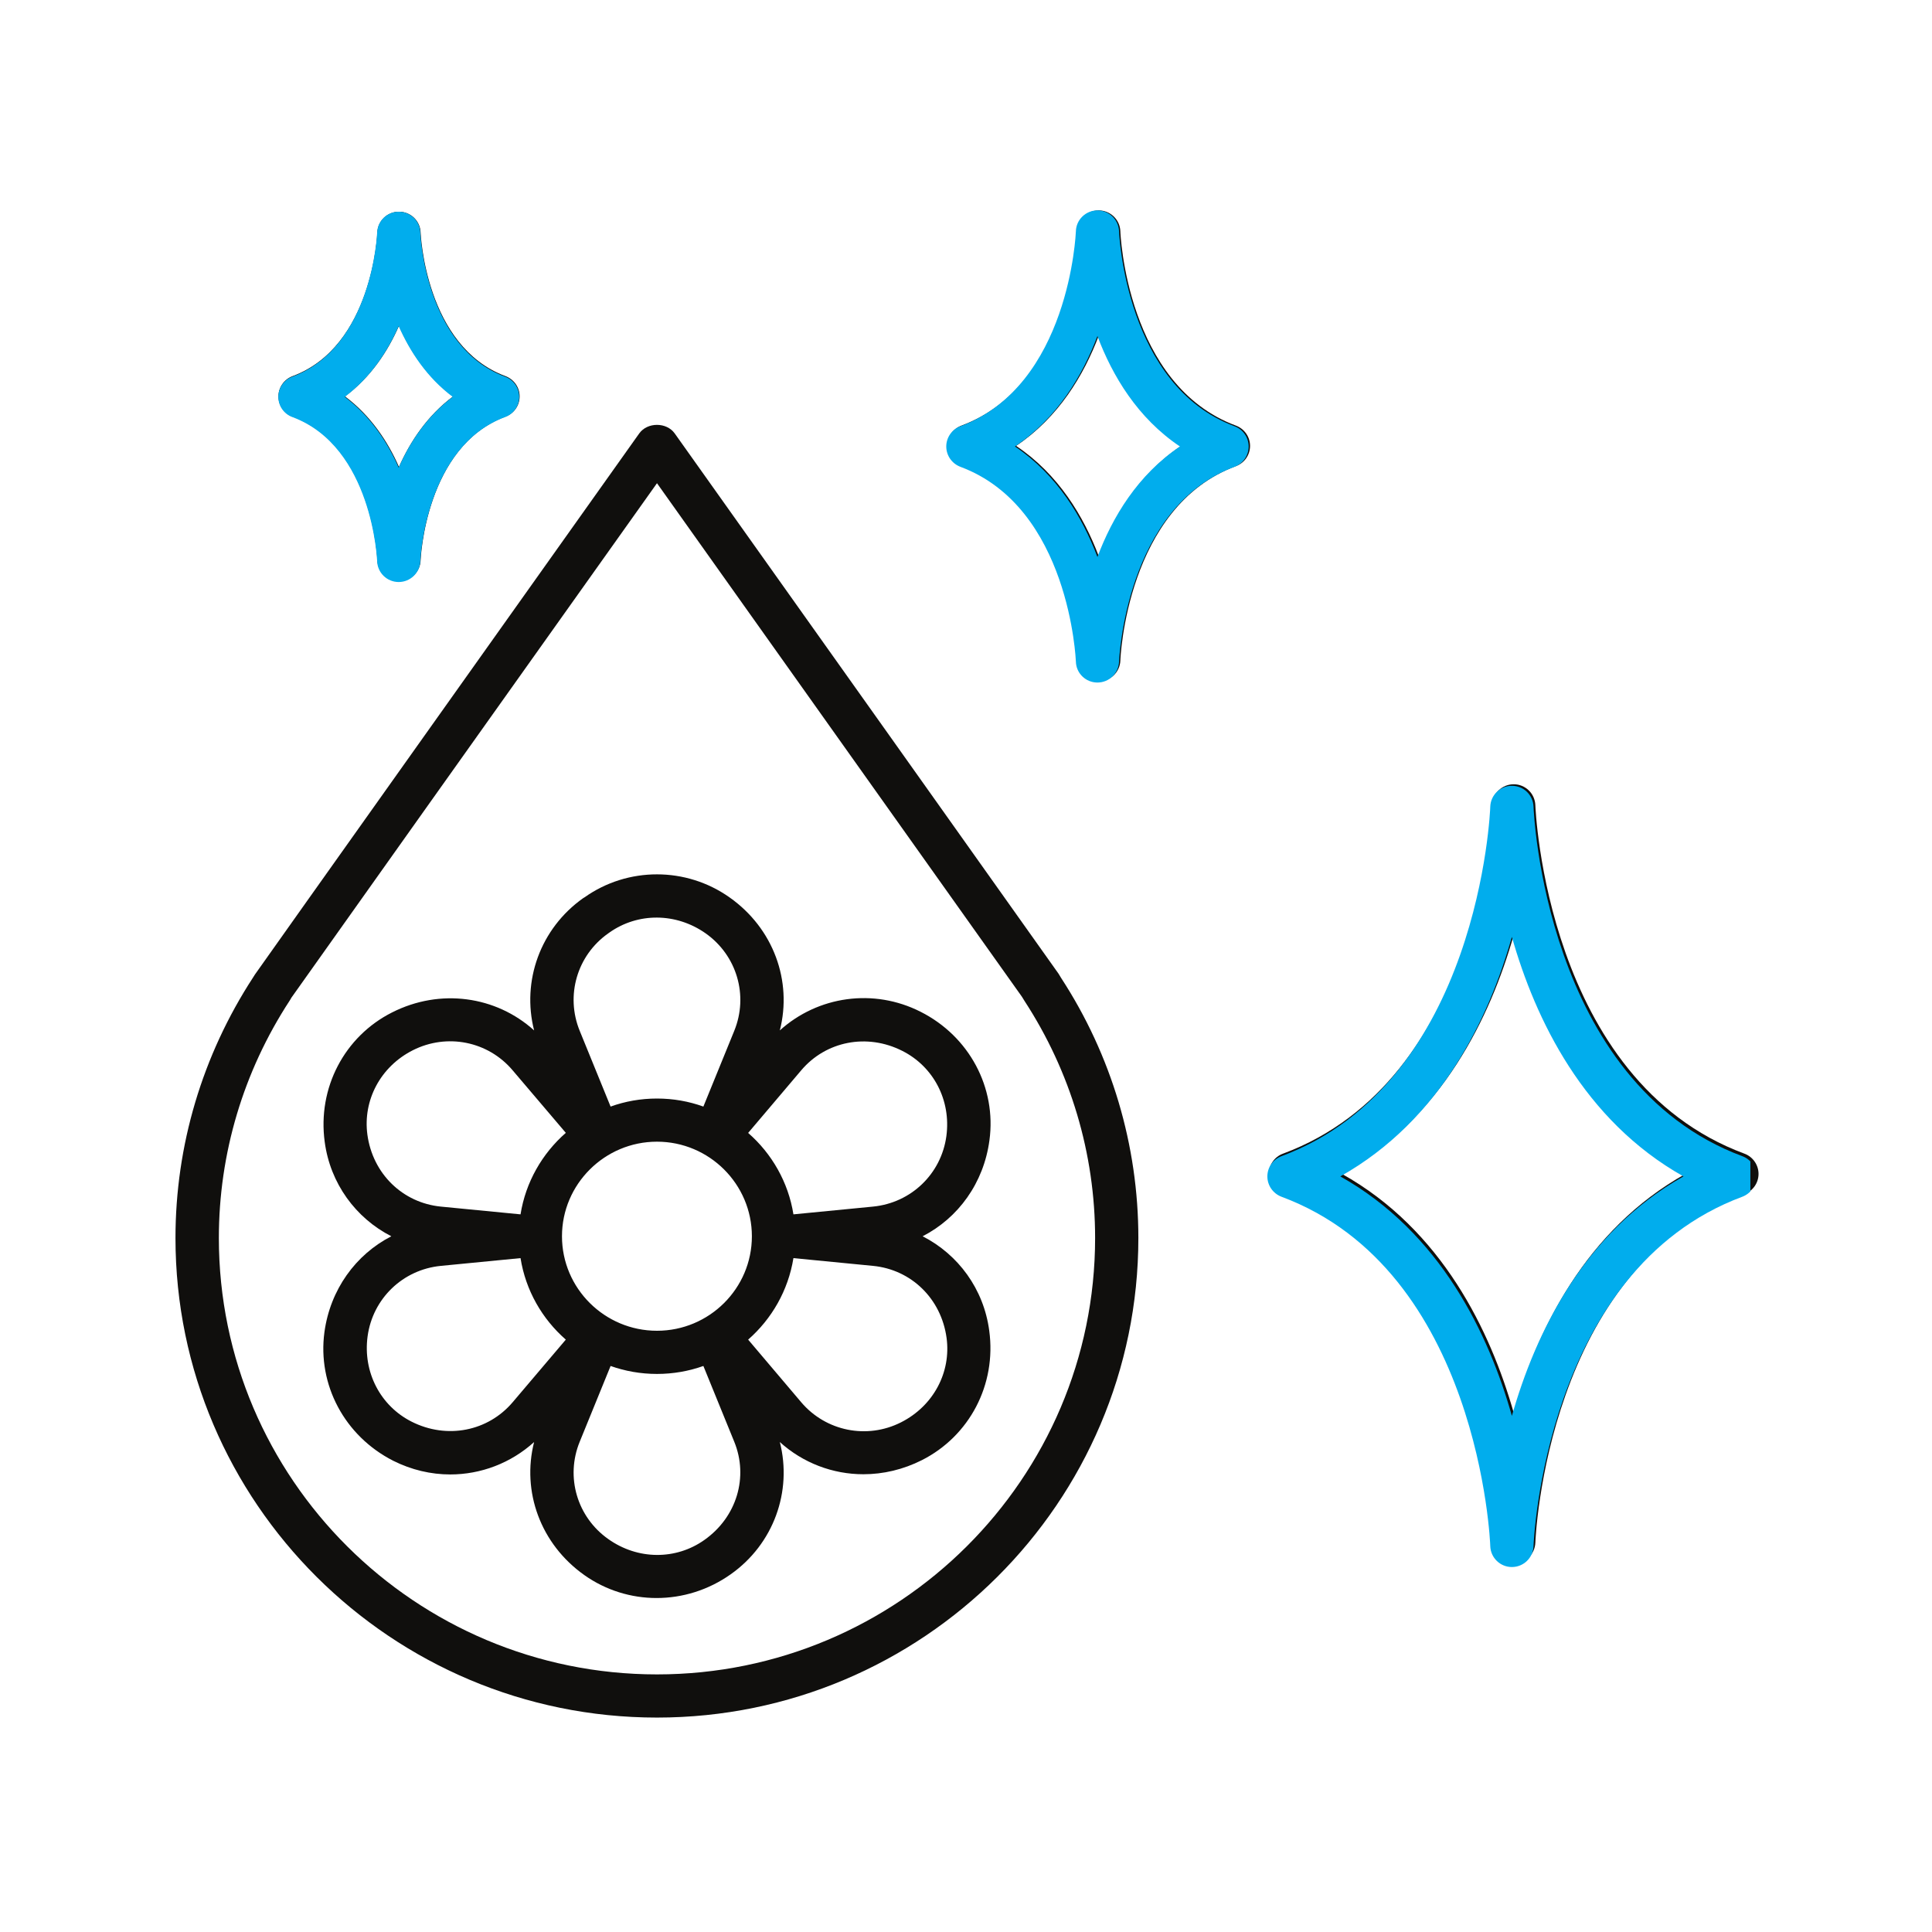
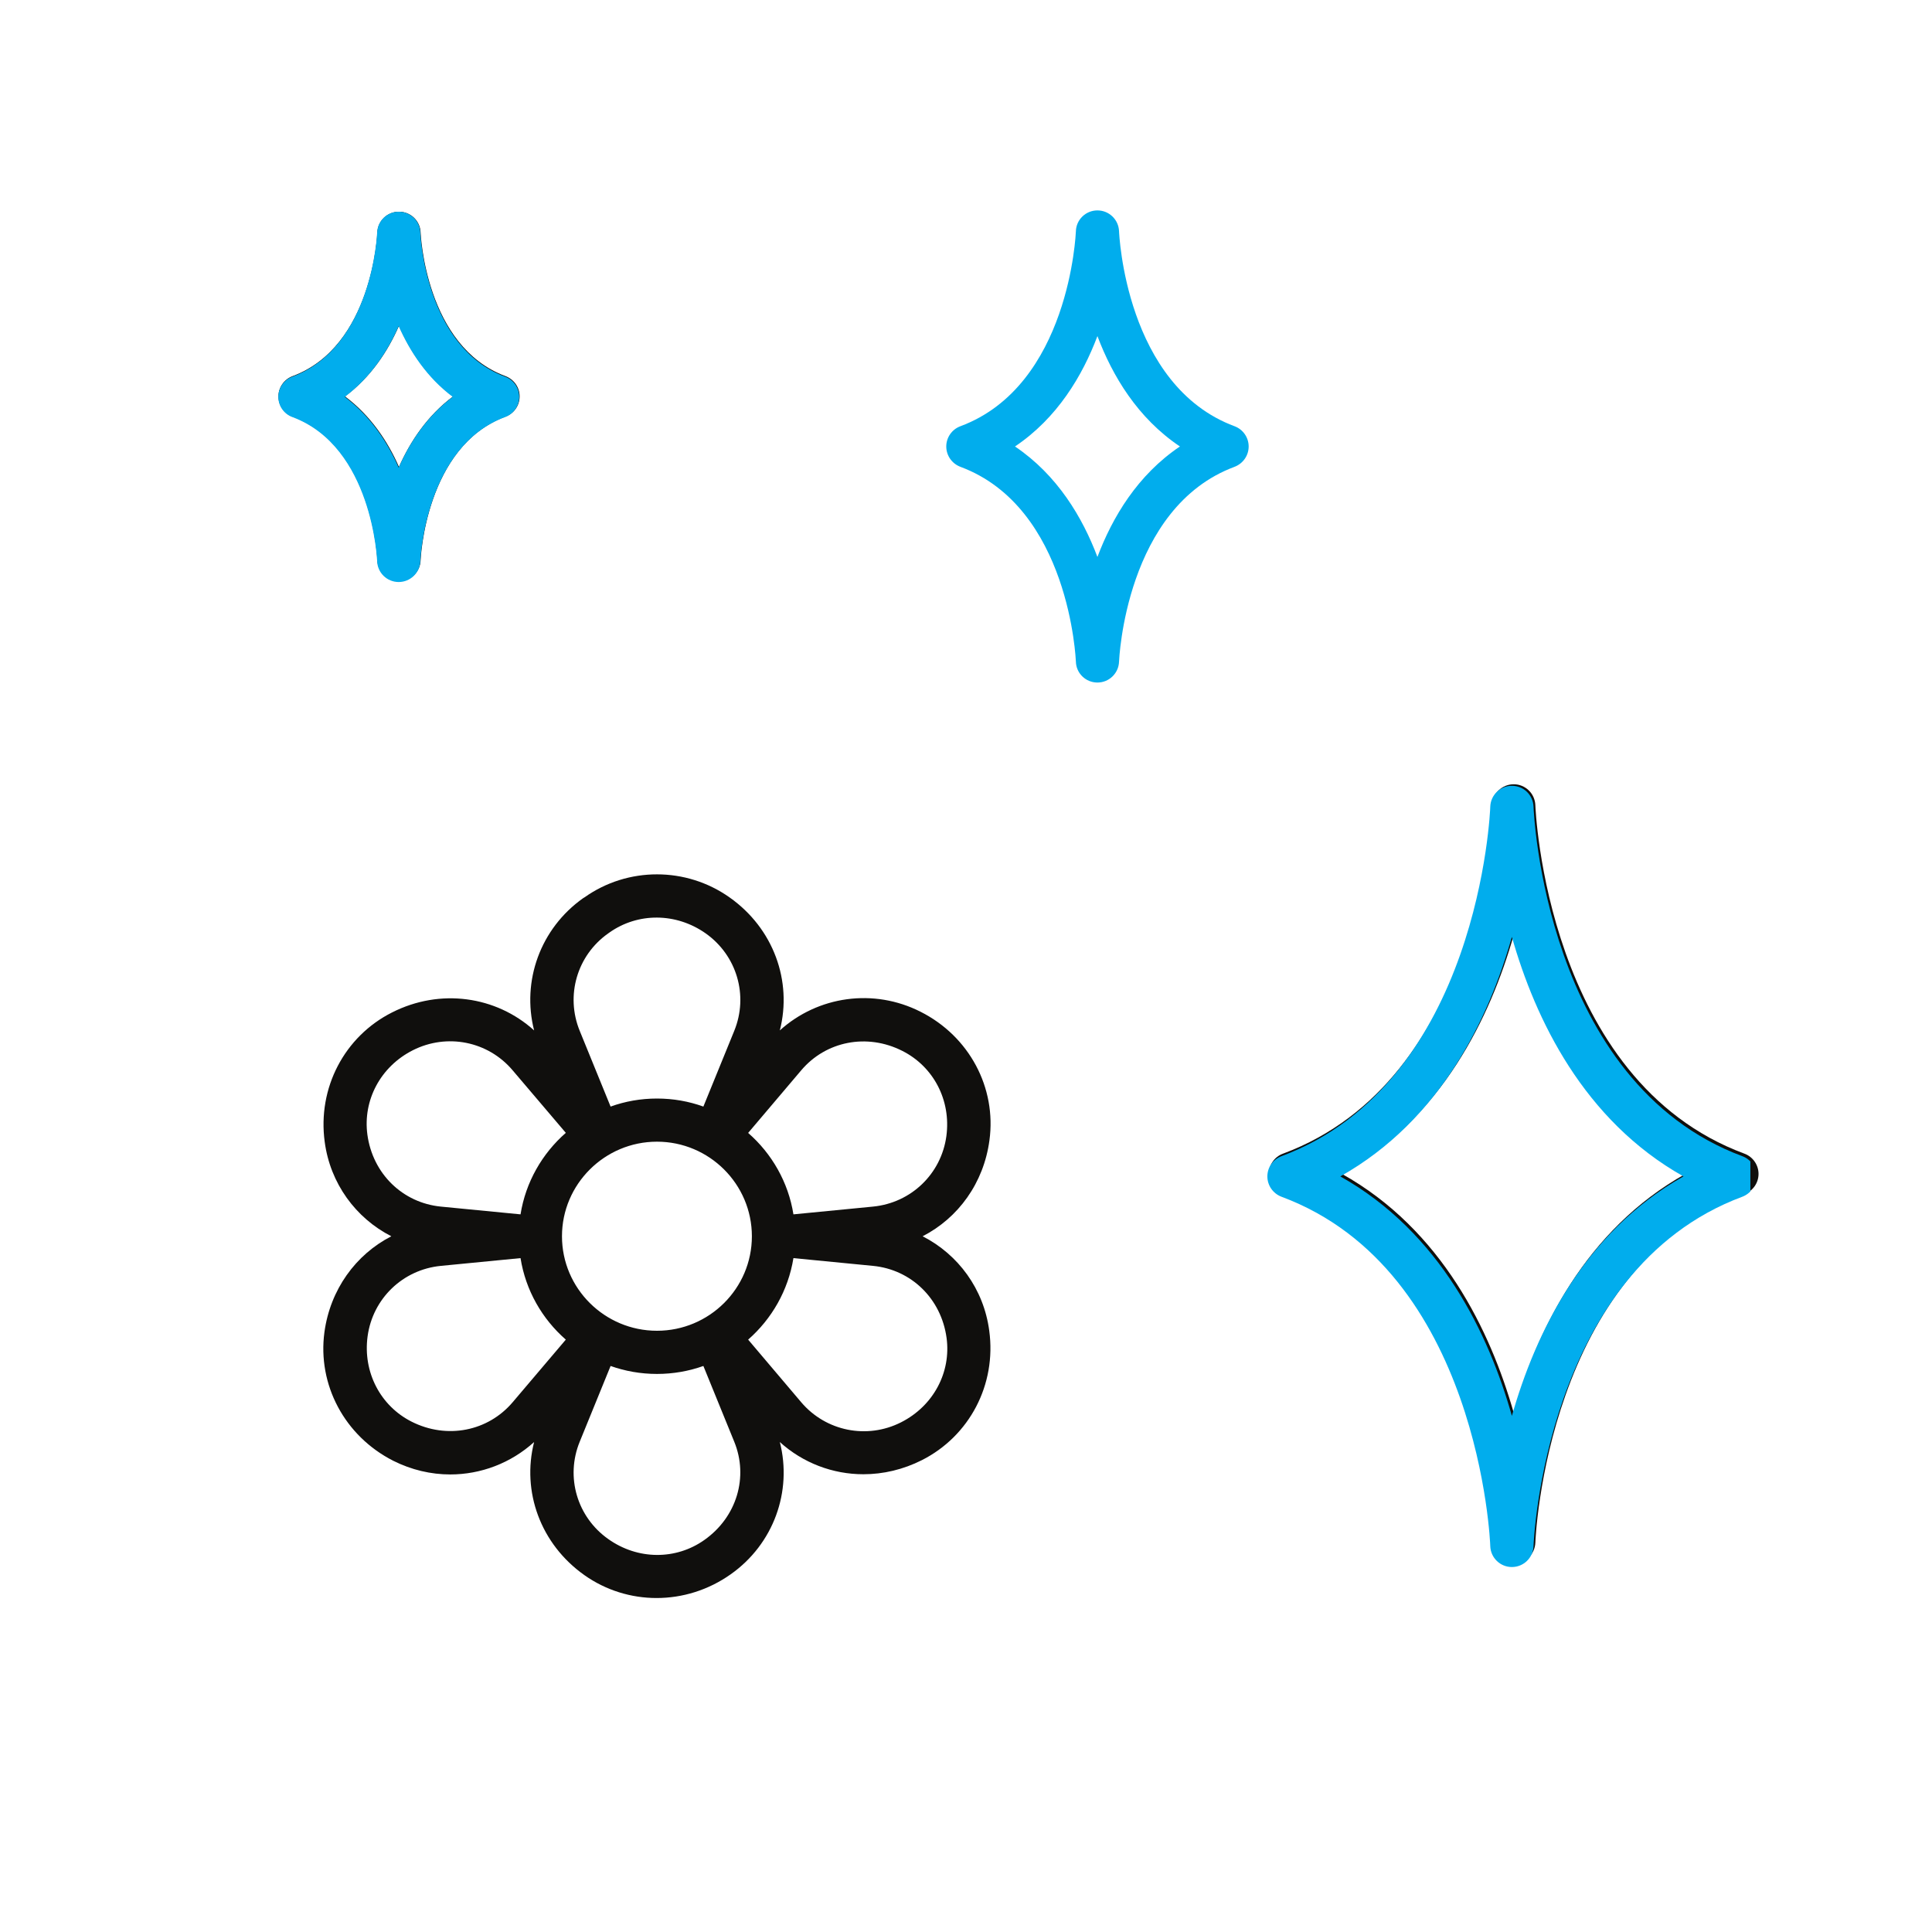
<svg xmlns="http://www.w3.org/2000/svg" width="100" zoomAndPan="magnify" viewBox="0 0 75 75" height="100" preserveAspectRatio="xMidYMid meet" version="1.0">
  <defs>
    <clipPath id="dfe1612e08">
      <path d="M 10 8.172 L 21 8.172 L 21 23 L 10 23 Z M 10 8.172 " clip-rule="nonzero" />
    </clipPath>
    <clipPath id="d79876a5c1">
-       <path d="M 36 8.172 L 49 8.172 L 49 27 L 36 27 Z M 36 8.172 " clip-rule="nonzero" />
-     </clipPath>
+       </clipPath>
    <clipPath id="3584af50f0">
      <path d="M 49 30 L 68.289 30 L 68.289 61 L 49 61 Z M 49 30 " clip-rule="nonzero" />
    </clipPath>
    <clipPath id="39ca553642">
      <path d="M 6.789 16 L 45 16 L 45 66.672 L 6.789 66.672 Z M 6.789 16 " clip-rule="nonzero" />
    </clipPath>
    <clipPath id="ccfb452d1b">
      <path d="M 49 30 L 67.949 30 L 67.949 61 L 49 61 Z M 49 30 " clip-rule="nonzero" />
    </clipPath>
    <clipPath id="8fedfd0154">
      <path d="M 10 8.172 L 20.289 8.172 L 20.289 23 L 10 23 Z M 10 8.172 " clip-rule="nonzero" />
    </clipPath>
    <clipPath id="6ded36bfa7">
      <path d="M 6.789 16 L 20.289 16 L 20.289 23.172 L 6.789 23.172 Z M 6.789 16 " clip-rule="nonzero" />
    </clipPath>
    <clipPath id="76b97b505b">
      <path d="M 36 8.172 L 49 8.172 L 49 27 L 36 27 Z M 36 8.172 " clip-rule="nonzero" />
    </clipPath>
    <clipPath id="2850793ed4">
      <path d="M 35.25 16 L 45 16 L 45 27.672 L 35.25 27.672 Z M 35.25 16 " clip-rule="nonzero" />
    </clipPath>
  </defs>
  <path fill="#100f0d" d="M 36.738 44.105 C 36.539 45.57 35.371 46.695 33.891 46.84 L 30.801 47.141 C 30.602 45.891 29.961 44.781 29.043 43.98 L 31.102 41.551 C 32.059 40.418 33.656 40.098 35.031 40.797 C 36.238 41.406 36.926 42.711 36.738 44.105 Z M 34.977 55.215 C 33.656 55.883 32.059 55.562 31.102 54.434 L 29.043 52.004 C 29.961 51.199 30.598 50.094 30.801 48.84 L 33.891 49.141 C 35.371 49.285 36.539 50.41 36.746 51.938 C 36.926 53.27 36.238 54.578 34.977 55.215 Z M 27.344 59.781 C 26.242 60.562 24.762 60.562 23.613 59.746 C 22.402 58.891 21.945 57.336 22.504 55.969 L 23.703 53.027 C 24.266 53.227 24.871 53.336 25.504 53.336 C 26.137 53.336 26.742 53.227 27.305 53.027 L 28.504 55.969 C 29.062 57.336 28.605 58.891 27.344 59.781 Z M 15.977 55.188 C 14.77 54.578 14.082 53.27 14.27 51.875 C 14.469 50.41 15.637 49.285 17.113 49.141 L 20.207 48.84 C 20.406 50.094 21.047 51.203 21.965 52.004 L 19.902 54.434 C 18.945 55.562 17.352 55.883 15.977 55.188 Z M 16.027 40.77 C 17.352 40.102 18.945 40.418 19.902 41.551 L 21.965 43.977 C 21.047 44.781 20.406 45.891 20.207 47.141 L 17.113 46.84 C 15.637 46.695 14.469 45.57 14.262 44.047 C 14.082 42.711 14.77 41.406 16.027 40.77 Z M 23.605 36.238 C 23.609 36.238 23.66 36.199 23.66 36.199 C 24.762 35.422 26.242 35.422 27.395 36.234 C 28.605 37.09 29.062 38.645 28.504 40.016 L 27.305 42.957 C 26.742 42.754 26.137 42.645 25.504 42.645 C 24.871 42.645 24.266 42.754 23.703 42.957 L 22.504 40.016 C 21.945 38.645 22.402 37.09 23.605 36.238 Z M 25.504 51.66 C 23.473 51.66 21.816 50.016 21.816 47.992 C 21.816 45.969 23.473 44.32 25.504 44.32 C 27.535 44.32 29.188 45.969 29.188 47.992 C 29.188 50.016 27.535 51.66 25.504 51.66 Z M 38.41 44.266 C 38.688 42.23 37.633 40.234 35.738 39.277 C 33.914 38.352 31.754 38.664 30.273 40 C 30.762 38.082 30.027 36.039 28.32 34.836 C 26.637 33.645 24.371 33.645 22.695 34.832 C 22.691 34.832 22.641 34.867 22.637 34.867 C 20.977 36.043 20.246 38.082 20.734 40 C 19.254 38.664 17.086 38.355 15.215 39.305 C 13.375 40.234 12.32 42.23 12.605 44.328 C 12.82 45.941 13.809 47.285 15.191 47.992 C 13.809 48.703 12.82 50.059 12.594 51.715 C 12.32 53.754 13.375 55.746 15.266 56.707 C 15.973 57.062 16.73 57.238 17.48 57.238 C 18.664 57.238 19.828 56.801 20.734 55.98 C 20.246 57.898 20.98 59.941 22.688 61.148 C 23.523 61.738 24.504 62.035 25.488 62.035 C 26.488 62.035 27.496 61.73 28.367 61.113 C 30.031 59.938 30.762 57.898 30.273 55.98 C 31.172 56.793 32.328 57.23 33.516 57.23 C 34.281 57.23 35.059 57.051 35.793 56.68 C 37.633 55.746 38.688 53.754 38.402 51.656 C 38.188 50.039 37.199 48.699 35.816 47.992 C 37.199 47.281 38.188 45.926 38.41 44.266 " fill-opacity="1" fill-rule="nonzero" />
  <g clip-path="url(#dfe1612e08)">
    <path fill="#100f0d" d="M 15.488 12.648 C 15.926 13.637 16.586 14.641 17.59 15.387 C 16.586 16.137 15.926 17.141 15.488 18.125 C 15.055 17.141 14.395 16.137 13.391 15.387 C 14.395 14.641 15.055 13.637 15.488 12.648 Z M 11.355 16.172 C 14.469 17.324 14.648 21.703 14.648 21.746 C 14.664 22.199 15.035 22.555 15.488 22.559 C 15.941 22.559 16.316 22.199 16.328 21.746 C 16.332 21.703 16.512 17.324 19.625 16.172 C 19.953 16.051 20.172 15.738 20.172 15.387 C 20.172 15.039 19.953 14.727 19.625 14.602 C 16.512 13.449 16.332 9.07 16.328 9.031 C 16.316 8.578 15.945 8.219 15.492 8.219 C 15.492 8.219 15.492 8.219 15.488 8.219 C 15.035 8.219 14.664 8.574 14.648 9.027 C 14.648 9.07 14.469 13.449 11.355 14.602 C 11.027 14.727 10.809 15.039 10.809 15.387 C 10.809 15.738 11.027 16.051 11.355 16.172 " fill-opacity="1" fill-rule="nonzero" />
  </g>
  <g clip-path="url(#d79876a5c1)">
    <path fill="#100f0d" d="M 42.652 21.586 C 42.07 20.055 41.094 18.414 39.445 17.309 C 41.094 16.203 42.07 14.566 42.652 13.035 C 43.23 14.566 44.207 16.203 45.855 17.309 C 44.207 18.414 43.23 20.055 42.652 21.586 Z M 47.98 16.523 C 43.73 14.949 43.492 9.039 43.492 8.98 C 43.477 8.527 43.105 8.168 42.652 8.168 C 42.195 8.168 41.824 8.527 41.812 8.98 C 41.809 9.039 41.57 14.949 37.32 16.523 C 36.992 16.648 36.773 16.961 36.773 17.309 C 36.773 17.66 36.992 17.973 37.32 18.094 C 41.57 19.668 41.809 25.578 41.812 25.641 C 41.824 26.09 42.195 26.449 42.652 26.449 C 43.105 26.449 43.477 26.09 43.492 25.641 C 43.492 25.578 43.73 19.668 47.98 18.094 C 48.309 17.973 48.527 17.66 48.527 17.309 C 48.527 16.961 48.309 16.648 47.98 16.523 " fill-opacity="1" fill-rule="nonzero" />
  </g>
  <g clip-path="url(#3584af50f0)">
    <path fill="#100f0d" d="M 58.762 54.844 C 57.855 51.66 55.977 47.742 52.094 45.57 C 55.977 43.398 57.855 39.48 58.762 36.301 C 59.668 39.48 61.543 43.398 65.43 45.57 C 61.543 47.742 59.668 51.66 58.762 54.844 Z M 67.719 44.785 C 60.023 41.934 59.605 31.363 59.602 31.258 C 59.586 30.805 59.215 30.445 58.762 30.445 C 58.309 30.445 57.934 30.805 57.922 31.258 C 57.918 31.363 57.5 41.934 49.805 44.785 C 49.473 44.906 49.258 45.223 49.258 45.57 C 49.258 45.922 49.473 46.234 49.805 46.355 C 57.5 49.207 57.918 59.777 57.922 59.883 C 57.934 60.336 58.309 60.695 58.762 60.695 C 59.215 60.695 59.586 60.336 59.602 59.883 C 59.605 59.777 60.023 49.207 67.719 46.355 C 68.047 46.234 68.266 45.922 68.266 45.57 C 68.266 45.223 68.047 44.906 67.719 44.785 " fill-opacity="1" fill-rule="nonzero" />
  </g>
  <g clip-path="url(#39ca553642)">
-     <path fill="#100f0d" d="M 25.504 65 C 16.125 65 8.496 57.402 8.496 48.059 C 8.496 44.785 9.445 41.602 11.242 38.848 C 11.246 38.84 11.254 38.832 11.258 38.824 L 11.312 38.73 C 11.5 38.457 20.309 26.062 25.504 18.758 C 30.695 26.062 39.5 38.449 39.672 38.695 L 39.766 38.848 C 41.562 41.602 42.512 44.785 42.512 48.059 C 42.512 57.402 34.883 65 25.504 65 Z M 41.094 37.801 C 40.977 37.629 28.66 20.297 26.191 16.824 C 25.875 16.383 25.133 16.383 24.816 16.824 C 22.348 20.297 10.031 37.629 9.898 37.828 L 9.824 37.945 C 7.855 40.969 6.812 44.465 6.812 48.059 C 6.812 58.324 15.199 66.676 25.504 66.676 C 35.809 66.676 44.191 58.324 44.191 48.059 C 44.191 44.461 43.148 40.961 41.188 37.957 L 41.094 37.801 " fill-opacity="1" fill-rule="nonzero" />
-   </g>
+     </g>
  <g clip-path="url(#ccfb452d1b)">
    <path fill="#01aded" d="M 58.691 54.965 C 57.789 51.773 55.914 47.848 52.031 45.668 C 55.914 43.488 57.789 39.562 58.691 36.371 C 59.598 39.562 61.473 43.488 65.352 45.668 C 61.473 47.848 59.598 51.773 58.691 54.965 Z M 67.637 44.883 C 59.949 42.02 59.535 31.426 59.531 31.316 C 59.516 30.863 59.145 30.504 58.691 30.504 C 58.238 30.504 57.867 30.863 57.852 31.316 C 57.852 31.426 57.434 42.02 49.746 44.883 C 49.418 45.004 49.199 45.316 49.199 45.668 C 49.199 46.02 49.418 46.332 49.746 46.457 C 57.434 49.316 57.852 59.914 57.852 60.02 C 57.867 60.473 58.238 60.832 58.691 60.832 C 59.145 60.832 59.516 60.473 59.531 60.02 C 59.535 59.914 59.949 49.316 67.637 46.457 C 67.965 46.332 68.184 46.02 68.184 45.668 C 68.184 45.316 67.965 45.004 67.637 44.883 " fill-opacity="1" fill-rule="nonzero" />
  </g>
  <g clip-path="url(#8fedfd0154)">
    <path fill="#01aded" d="M 15.477 12.66 C 15.914 13.648 16.574 14.656 17.574 15.406 C 16.574 16.156 15.914 17.16 15.477 18.152 C 15.043 17.16 14.383 16.156 13.383 15.406 C 14.383 14.656 15.043 13.648 15.477 12.66 Z M 11.352 16.191 C 14.457 17.348 14.637 21.738 14.641 21.781 C 14.652 22.234 15.023 22.594 15.477 22.594 C 15.93 22.594 16.301 22.234 16.316 21.781 C 16.32 21.738 16.5 17.348 19.605 16.191 C 19.938 16.07 20.156 15.758 20.156 15.406 C 20.156 15.055 19.938 14.742 19.605 14.621 C 16.5 13.465 16.32 9.074 16.316 9.031 C 16.305 8.578 15.934 8.219 15.48 8.219 C 15.48 8.219 15.48 8.219 15.477 8.219 C 15.027 8.219 14.656 8.578 14.641 9.031 C 14.637 9.074 14.457 13.465 11.352 14.621 C 11.023 14.742 10.805 15.055 10.805 15.406 C 10.805 15.758 11.02 16.07 11.352 16.191 " fill-opacity="1" fill-rule="nonzero" />
  </g>
  <g clip-path="url(#6ded36bfa7)">
    <path fill="#01aded" d="M 25.48 65.148 C 16.113 65.148 8.492 57.527 8.492 48.164 C 8.492 44.883 9.441 41.688 11.238 38.926 C 11.242 38.918 11.246 38.91 11.25 38.902 L 11.305 38.812 C 11.496 38.535 20.293 26.109 25.48 18.785 C 30.664 26.109 39.457 38.527 39.629 38.773 L 39.719 38.926 C 41.516 41.688 42.465 44.883 42.465 48.164 C 42.465 57.527 34.844 65.148 25.48 65.148 Z M 41.047 37.879 C 40.934 37.703 28.629 20.328 26.164 16.848 C 25.848 16.402 25.109 16.402 24.793 16.848 C 22.328 20.328 10.027 37.703 9.895 37.906 L 9.82 38.023 C 7.855 41.055 6.812 44.562 6.812 48.164 C 6.812 58.457 15.188 66.828 25.48 66.828 C 35.77 66.828 44.145 58.457 44.145 48.164 C 44.145 44.555 43.102 41.043 41.141 38.035 L 41.047 37.879 " fill-opacity="1" fill-rule="nonzero" />
  </g>
  <g clip-path="url(#76b97b505b)">
    <path fill="#01aded" d="M 42.602 21.621 C 42.023 20.086 41.047 18.441 39.402 17.332 C 41.047 16.227 42.023 14.582 42.602 13.047 C 43.18 14.582 44.156 16.227 45.805 17.332 C 44.156 18.441 43.18 20.086 42.602 21.621 Z M 47.926 16.547 C 43.684 14.969 43.445 9.043 43.441 8.98 C 43.426 8.527 43.055 8.168 42.602 8.168 C 42.148 8.168 41.777 8.527 41.766 8.98 C 41.762 9.043 41.523 14.969 37.281 16.547 C 36.953 16.668 36.734 16.984 36.734 17.332 C 36.734 17.684 36.953 17.996 37.281 18.121 C 41.523 19.699 41.762 25.625 41.766 25.684 C 41.777 26.137 42.148 26.496 42.602 26.496 C 43.055 26.496 43.426 26.137 43.441 25.684 C 43.445 25.625 43.684 19.699 47.926 18.121 C 48.254 17.996 48.473 17.684 48.473 17.332 C 48.473 16.984 48.254 16.668 47.926 16.547 " fill-opacity="1" fill-rule="nonzero" />
  </g>
  <g clip-path="url(#2850793ed4)">
    <path fill="#01aded" d="M 25.48 65.148 C 16.113 65.148 8.492 57.527 8.492 48.164 C 8.492 44.883 9.441 41.688 11.238 38.926 C 11.242 38.918 11.246 38.91 11.25 38.902 L 11.305 38.812 C 11.496 38.535 20.293 26.109 25.48 18.785 C 30.664 26.109 39.457 38.527 39.629 38.773 L 39.719 38.926 C 41.516 41.688 42.465 44.883 42.465 48.164 C 42.465 57.527 34.844 65.148 25.48 65.148 Z M 41.047 37.879 C 40.934 37.703 28.629 20.328 26.164 16.848 C 25.848 16.402 25.109 16.402 24.793 16.848 C 22.328 20.328 10.027 37.703 9.895 37.906 L 9.82 38.023 C 7.855 41.055 6.812 44.562 6.812 48.164 C 6.812 58.457 15.188 66.828 25.48 66.828 C 35.77 66.828 44.145 58.457 44.145 48.164 C 44.145 44.555 43.102 41.043 41.141 38.035 L 41.047 37.879 " fill-opacity="1" fill-rule="nonzero" />
  </g>
</svg>